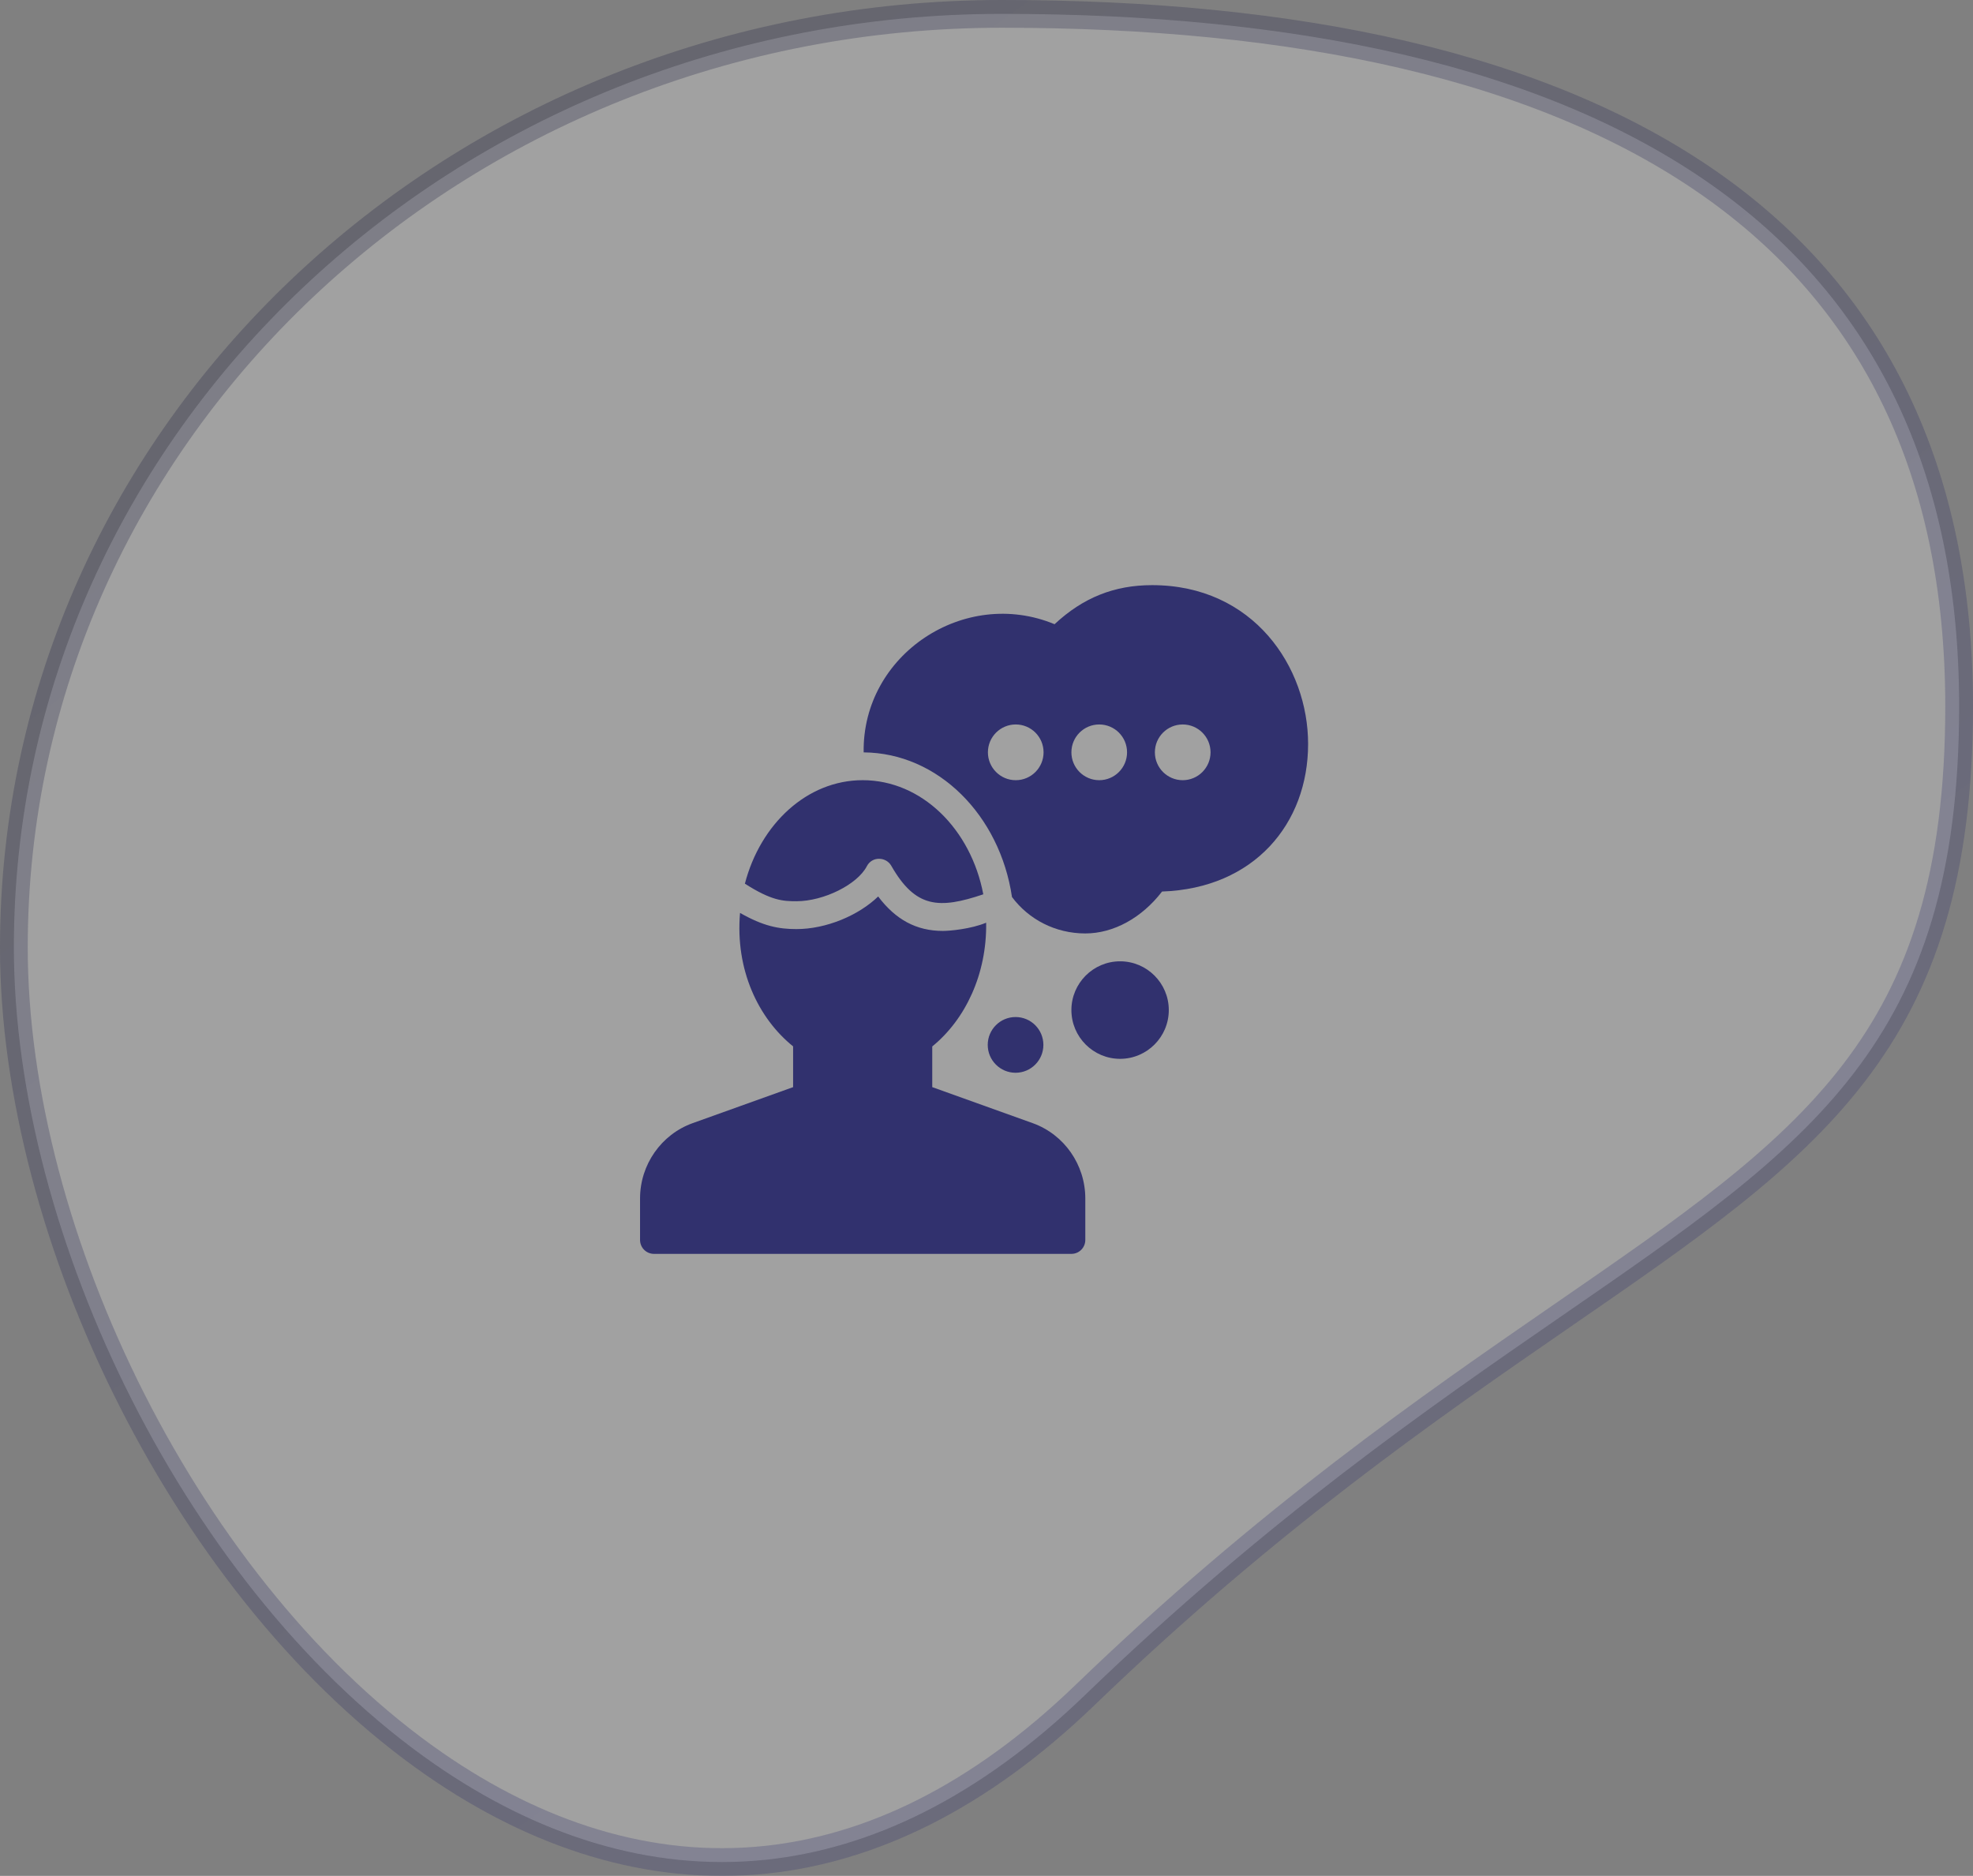
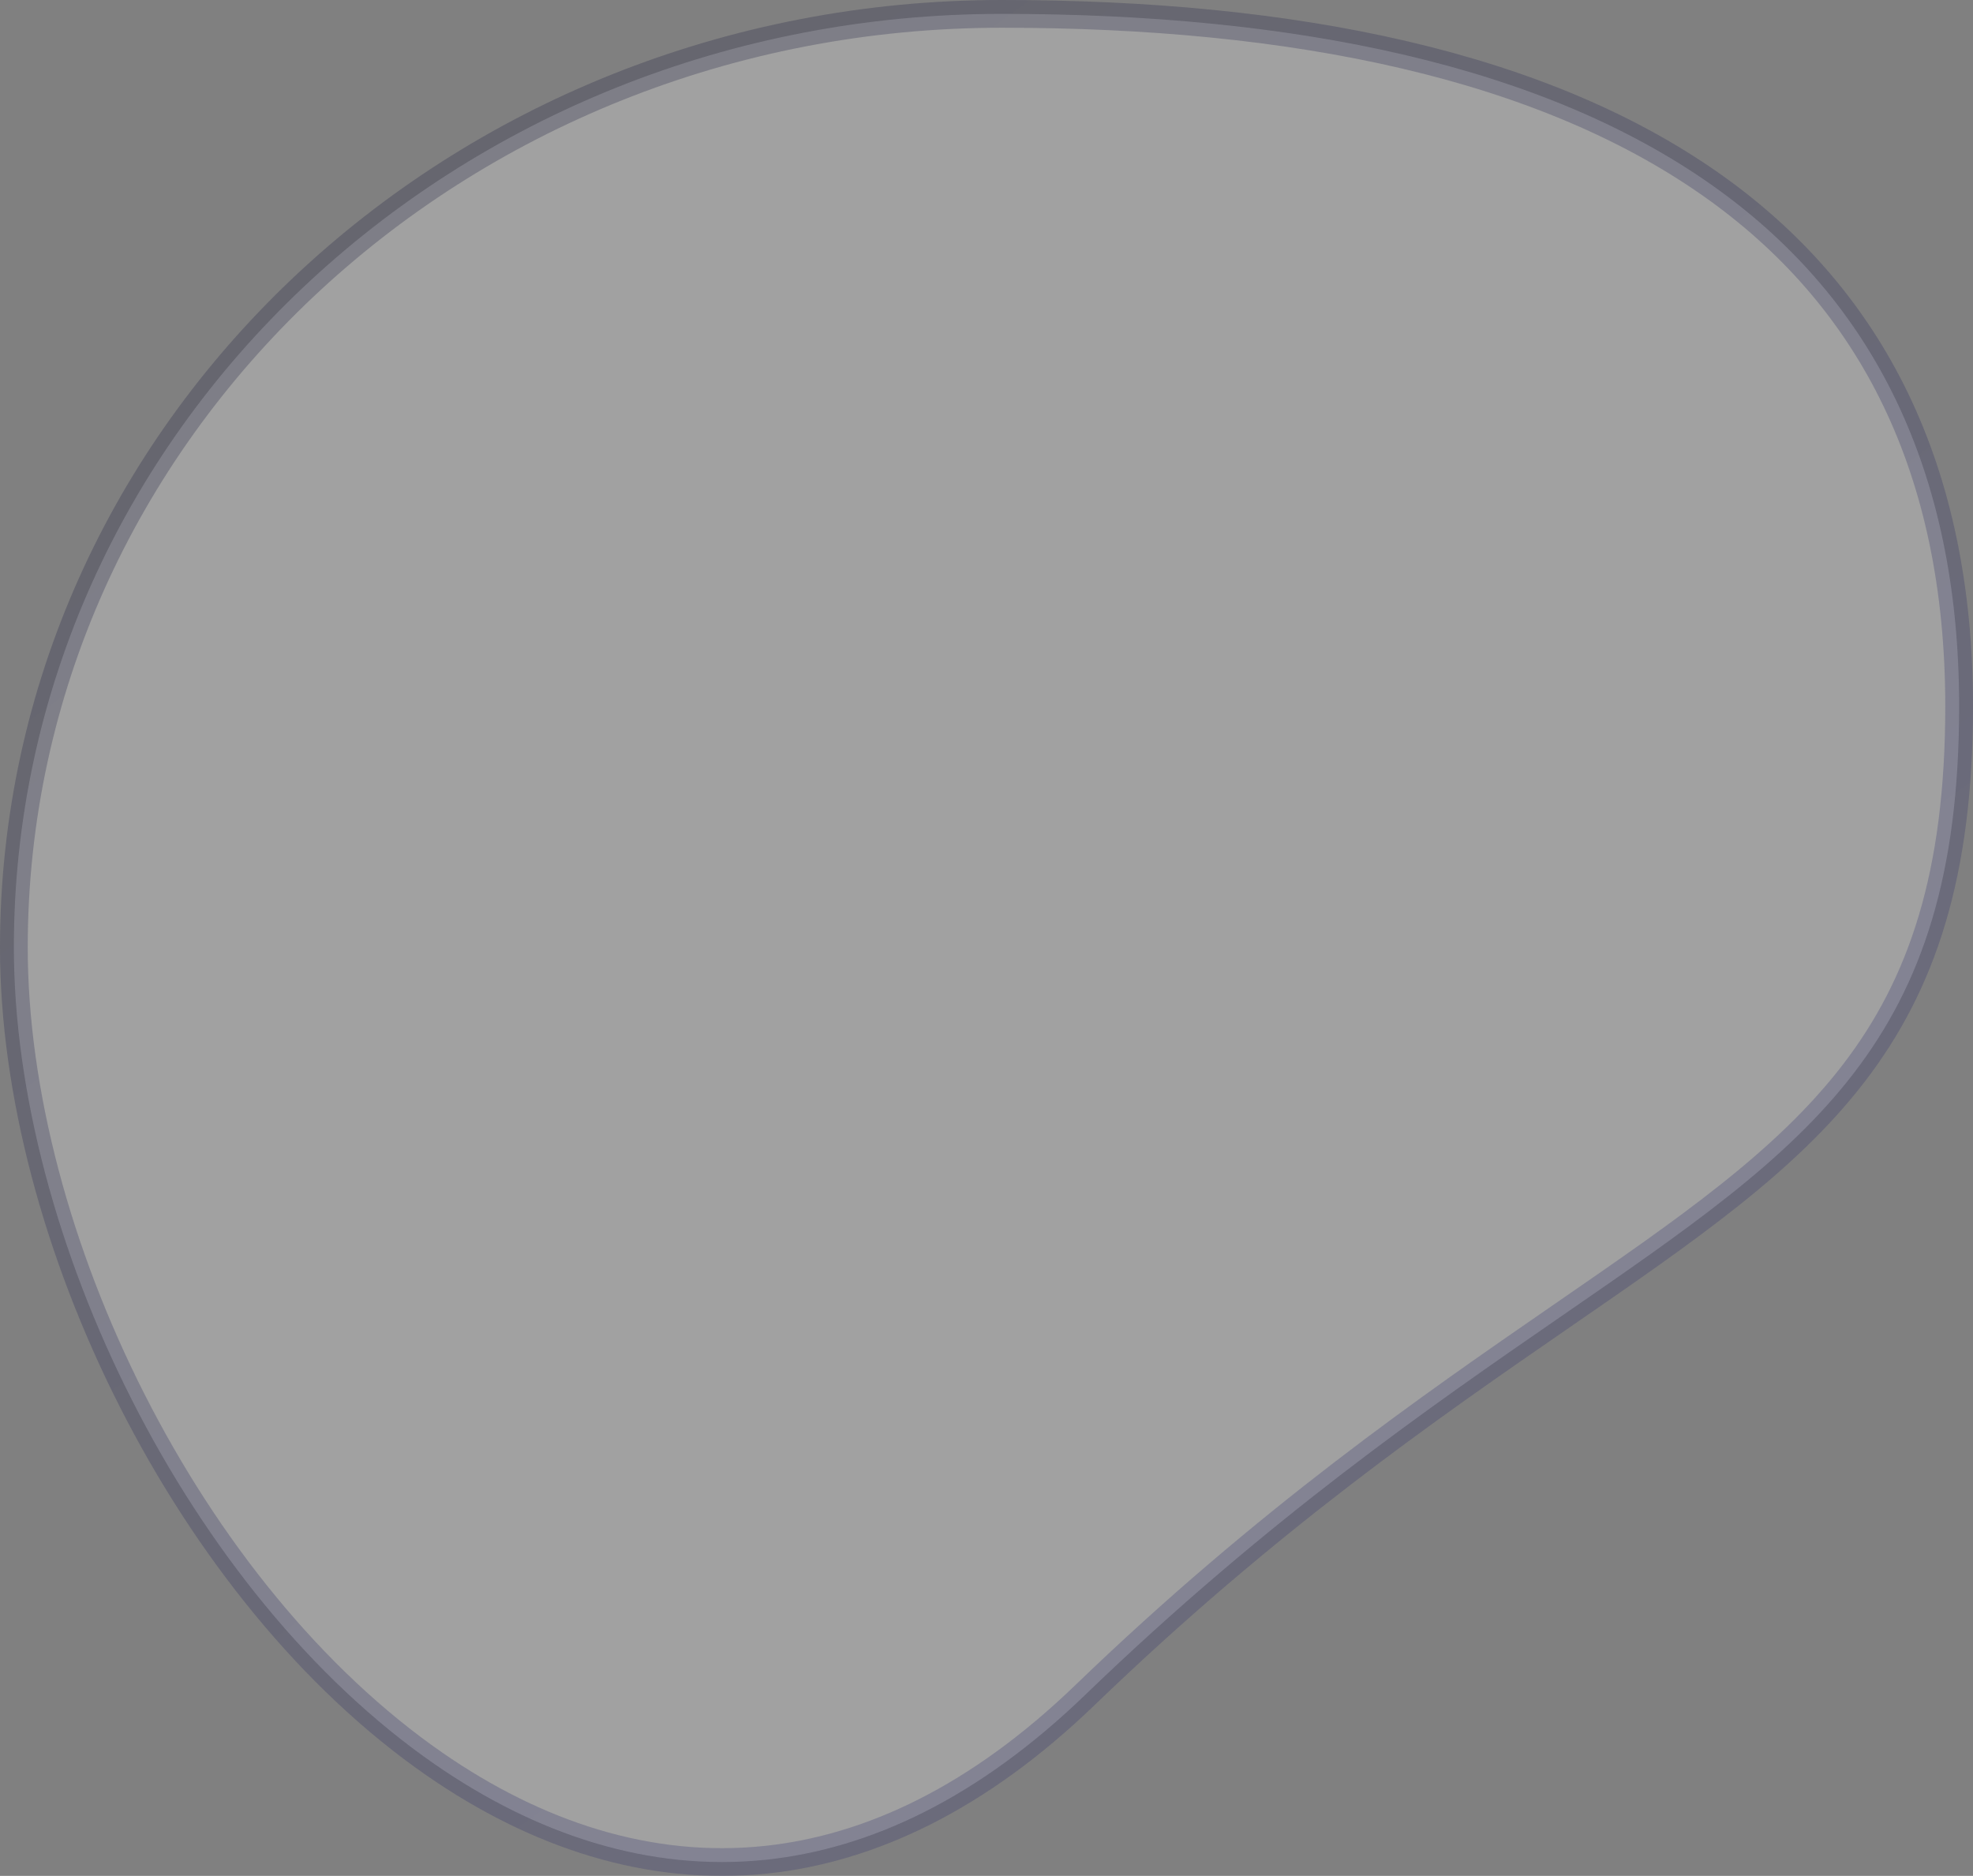
<svg xmlns="http://www.w3.org/2000/svg" width="264px" height="251px" viewBox="0 0 264 251" version="1.1">
  <rect x="0" y="0" width="264" height="251" fill="#808080" stroke="none" />
  <title>Group 9</title>
  <defs>
    <linearGradient x1="29.901%" y1="4.803%" x2="77.553%" y2="68.649%" id="linearGradient-1">
      <stop stop-color="#1E1E3F" offset="0%" />
      <stop stop-color="#31316E" offset="100%" />
    </linearGradient>
  </defs>
  <g id="Page-1" stroke="none" stroke-width="1" fill="none" fill-rule="evenodd">
    <g id="Group-9">
      <path d="M134.051,1.856 C172.989,1.856 206.895,8.633 230.071,25.489 C250.234,40.153 262.144,62.484 262.144,94.509 C262.144,139.602 242.251,153.117 209.133,175.963 C191.302,188.263 169.67,203.19 145.173,226.809 C130.923,240.548 116.481,247.357 102.503,248.833 C86.764,250.494 71.66,245.394 58.164,236.051 C25.28,213.287 1.856,165.439 1.856,126.759 C1.856,92.28 16.645,61.069 40.538,38.476 C64.47,15.845 97.534,1.856 134.051,1.856 Z" id="Oval" stroke="url(#linearGradient-1)" stroke-width="3.712" fill="#FFFFFF" opacity="0.265" />
      <g id="Group-468" transform="translate(85.643, 78.293)" fill="#31316E">
-         <path d="M53.969,61.516 C53.969,59.454 52.301,57.787 50.246,57.787 C48.19,57.787 46.522,59.454 46.522,61.516 C46.522,63.574 48.19,65.244 50.246,65.244 C52.301,65.244 53.969,63.574 53.969,61.516" id="Fill-3381" />
-         <path d="M64.233,50.331 C60.64,50.331 57.717,53.258 57.717,56.855 C57.717,60.453 60.64,63.38 64.233,63.38 C67.826,63.38 70.749,60.453 70.749,56.855 C70.749,53.258 67.826,50.331 64.233,50.331" id="Fill-3382" />
-         <path d="M72.611,26.098 C70.556,26.098 68.887,24.427 68.887,22.369 C68.887,20.308 70.556,18.641 72.611,18.641 C74.667,18.641 76.335,20.308 76.335,22.369 C76.335,24.427 74.667,26.098 72.611,26.098 M61.44,26.098 C59.385,26.098 57.717,24.427 57.717,22.369 C57.717,20.308 59.385,18.641 61.44,18.641 C63.496,18.641 65.164,20.308 65.164,22.369 C65.164,24.427 63.496,26.098 61.44,26.098 M50.269,26.098 C48.214,26.098 46.546,24.427 46.546,22.369 C46.546,20.308 48.214,18.641 50.269,18.641 C52.325,18.641 53.993,20.308 53.993,22.369 C53.993,24.427 52.325,26.098 50.269,26.098 M68.515,0 C63.458,0 59.281,1.667 55.464,5.227 C43.429,0.227 29.715,9.28 29.92,22.377 C39.888,22.448 48.151,30.81 49.767,41.73 C52.023,44.746 55.587,46.603 59.578,46.603 C63.358,46.603 67.137,44.522 69.848,40.995 C82.181,40.574 89.39,31.899 89.39,21.255 C89.39,10.954 82.077,0 68.515,0" id="Fill-3383" />
-         <path d="M20.931,42.292 C24.584,42.292 29.071,40.059 30.345,37.609 C31.056,36.241 32.925,36.342 33.614,37.546 C36.85,43.216 40,43.369 45.928,41.367 C44.275,32.643 37.68,26.096 29.79,26.096 C22.343,26.096 16.105,31.961 14.028,39.943 C17.591,42.228 19.136,42.292 20.931,42.292" id="Fill-3384" />
-         <path d="M52.54,71.987 L39.098,67.166 L39.098,61.723 C43.514,58.129 46.419,52.056 46.311,45.166 C44.244,46.02 41.433,46.266 40.524,46.266 C36.994,46.266 34.216,44.778 31.859,41.658 C29.227,44.204 24.896,46.02 20.931,46.02 C18.544,46.02 16.496,45.628 13.379,43.857 C12.72,51.452 15.811,57.954 20.48,61.712 L20.48,67.166 L7.038,71.987 C2.83,73.497 0,77.545 0,82.064 L0,87.612 C0,88.644 0.834,89.476 1.862,89.476 L57.716,89.476 C58.748,89.476 59.578,88.644 59.578,87.612 L59.578,82.064 C59.578,77.545 56.752,73.497 52.54,71.987" id="Fill-3385" />
-       </g>
+         </g>
    </g>
  </g>
</svg>